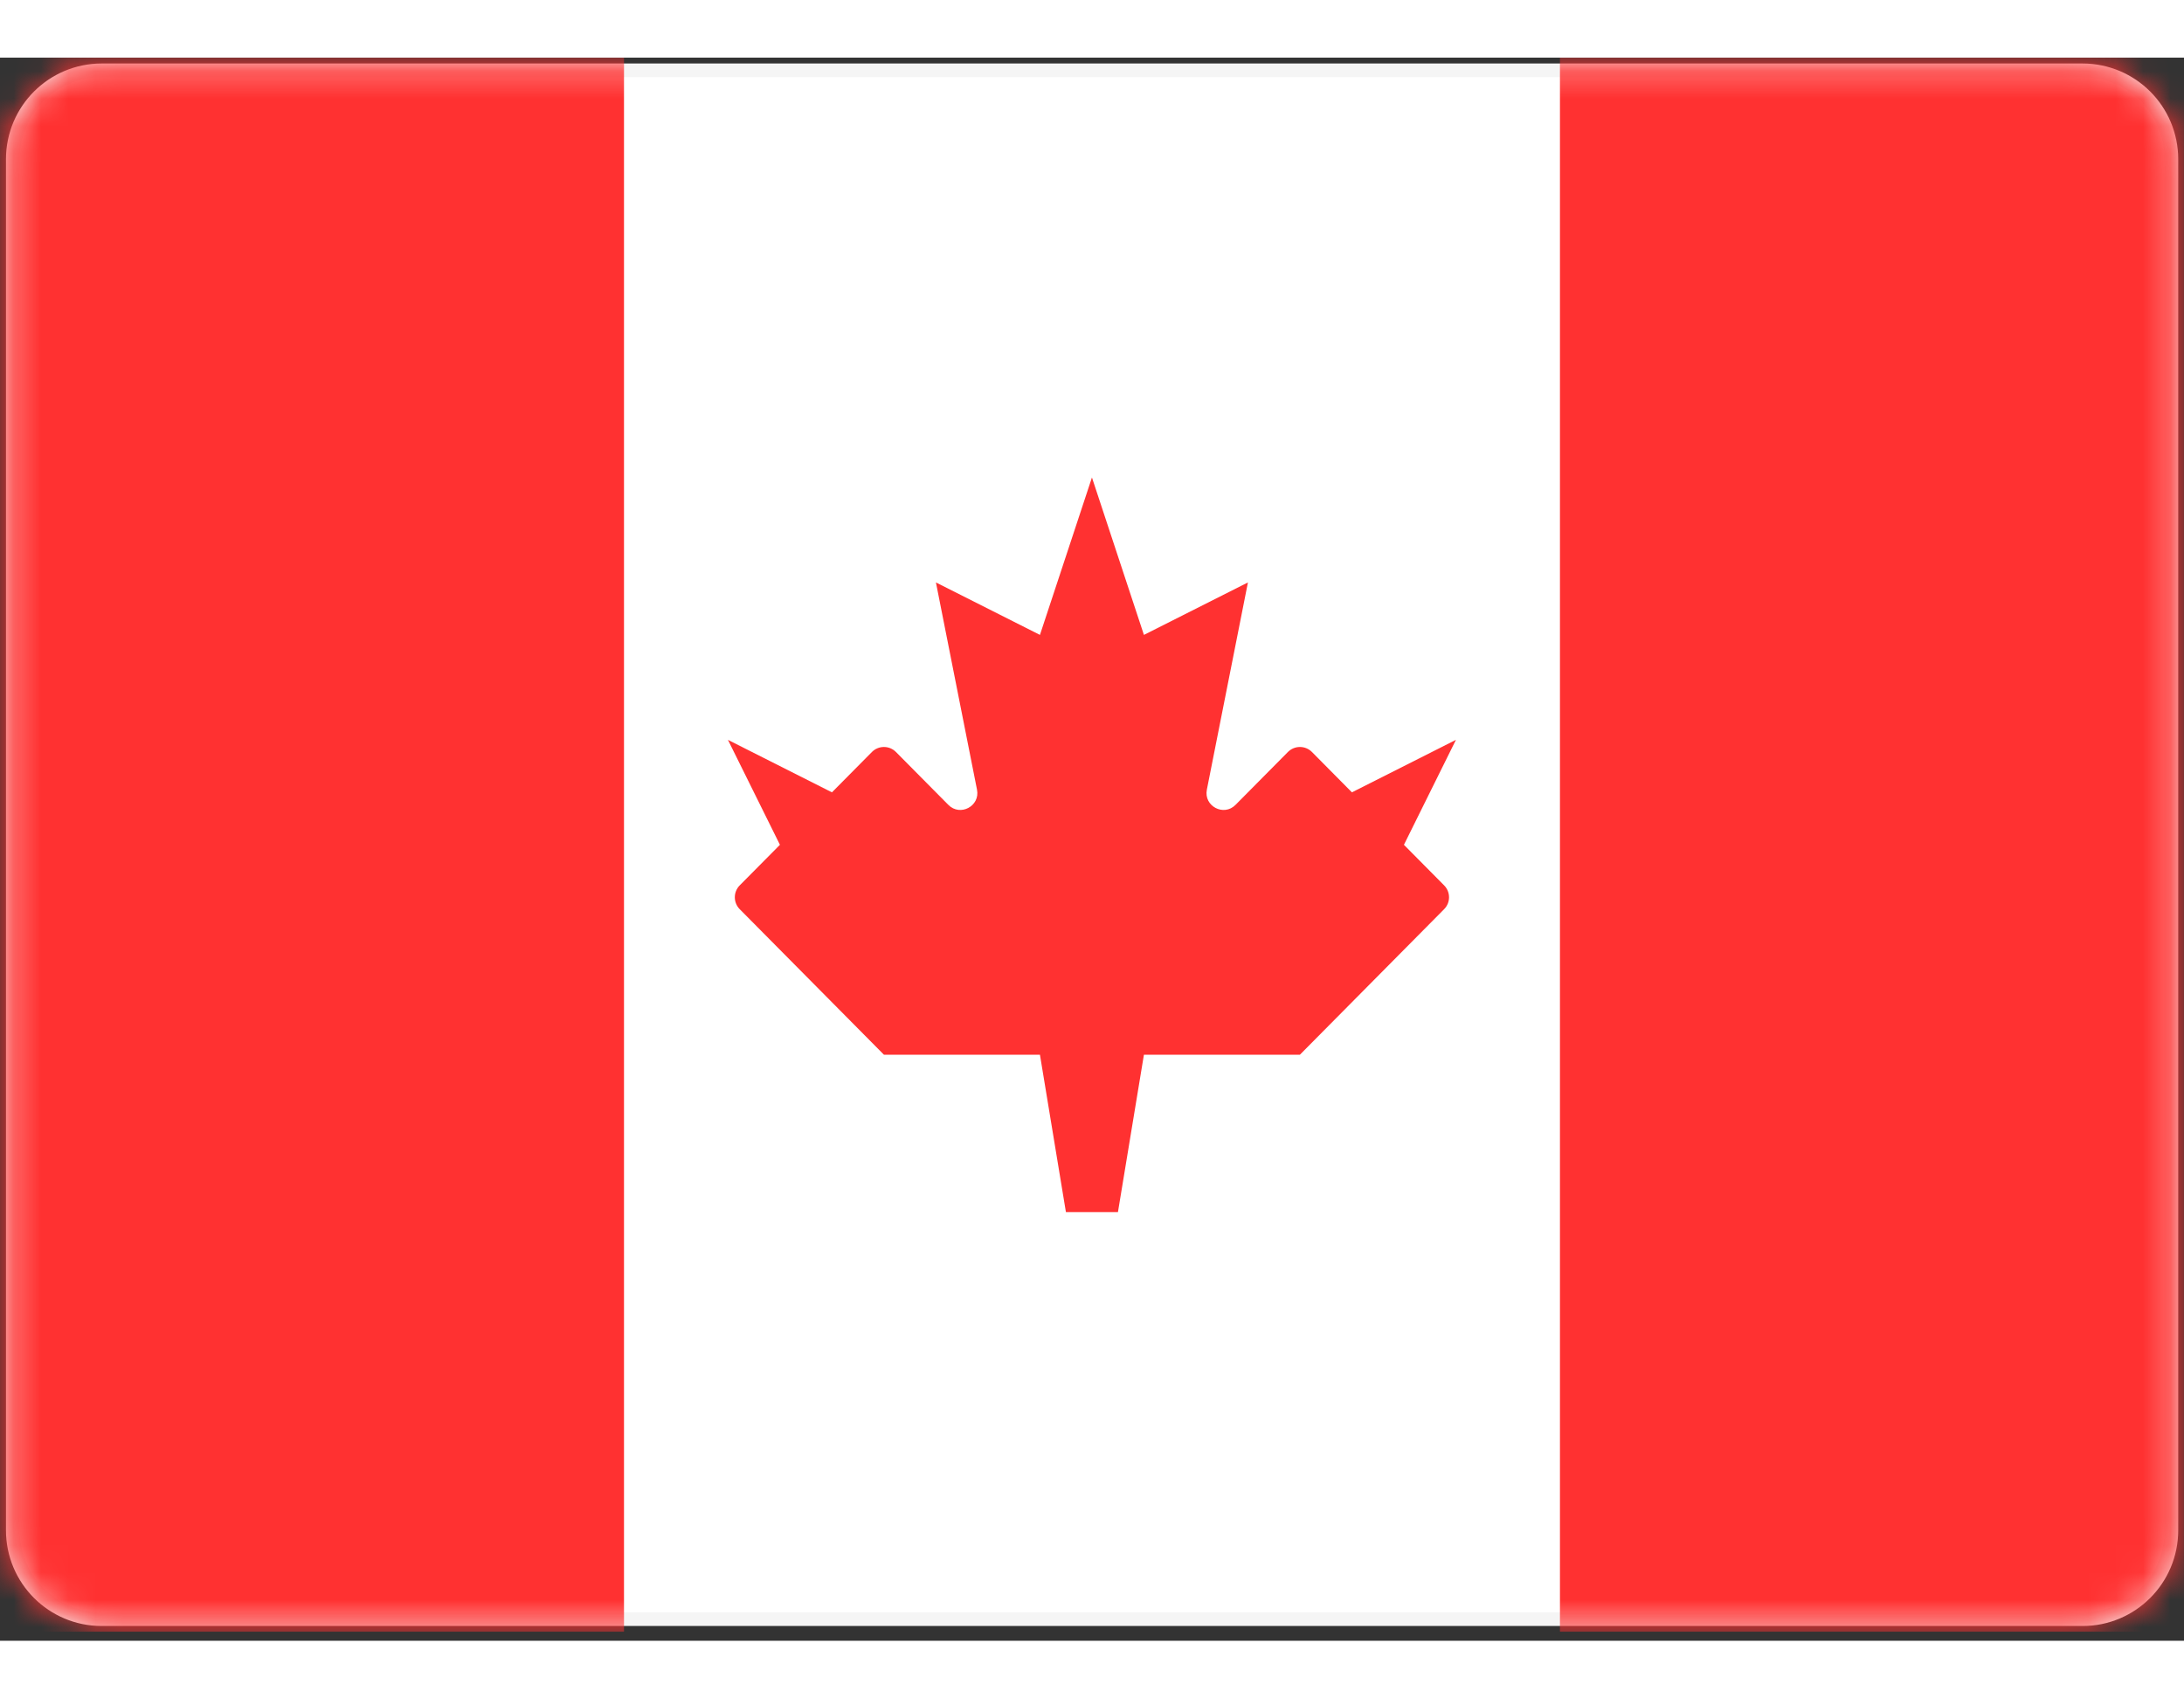
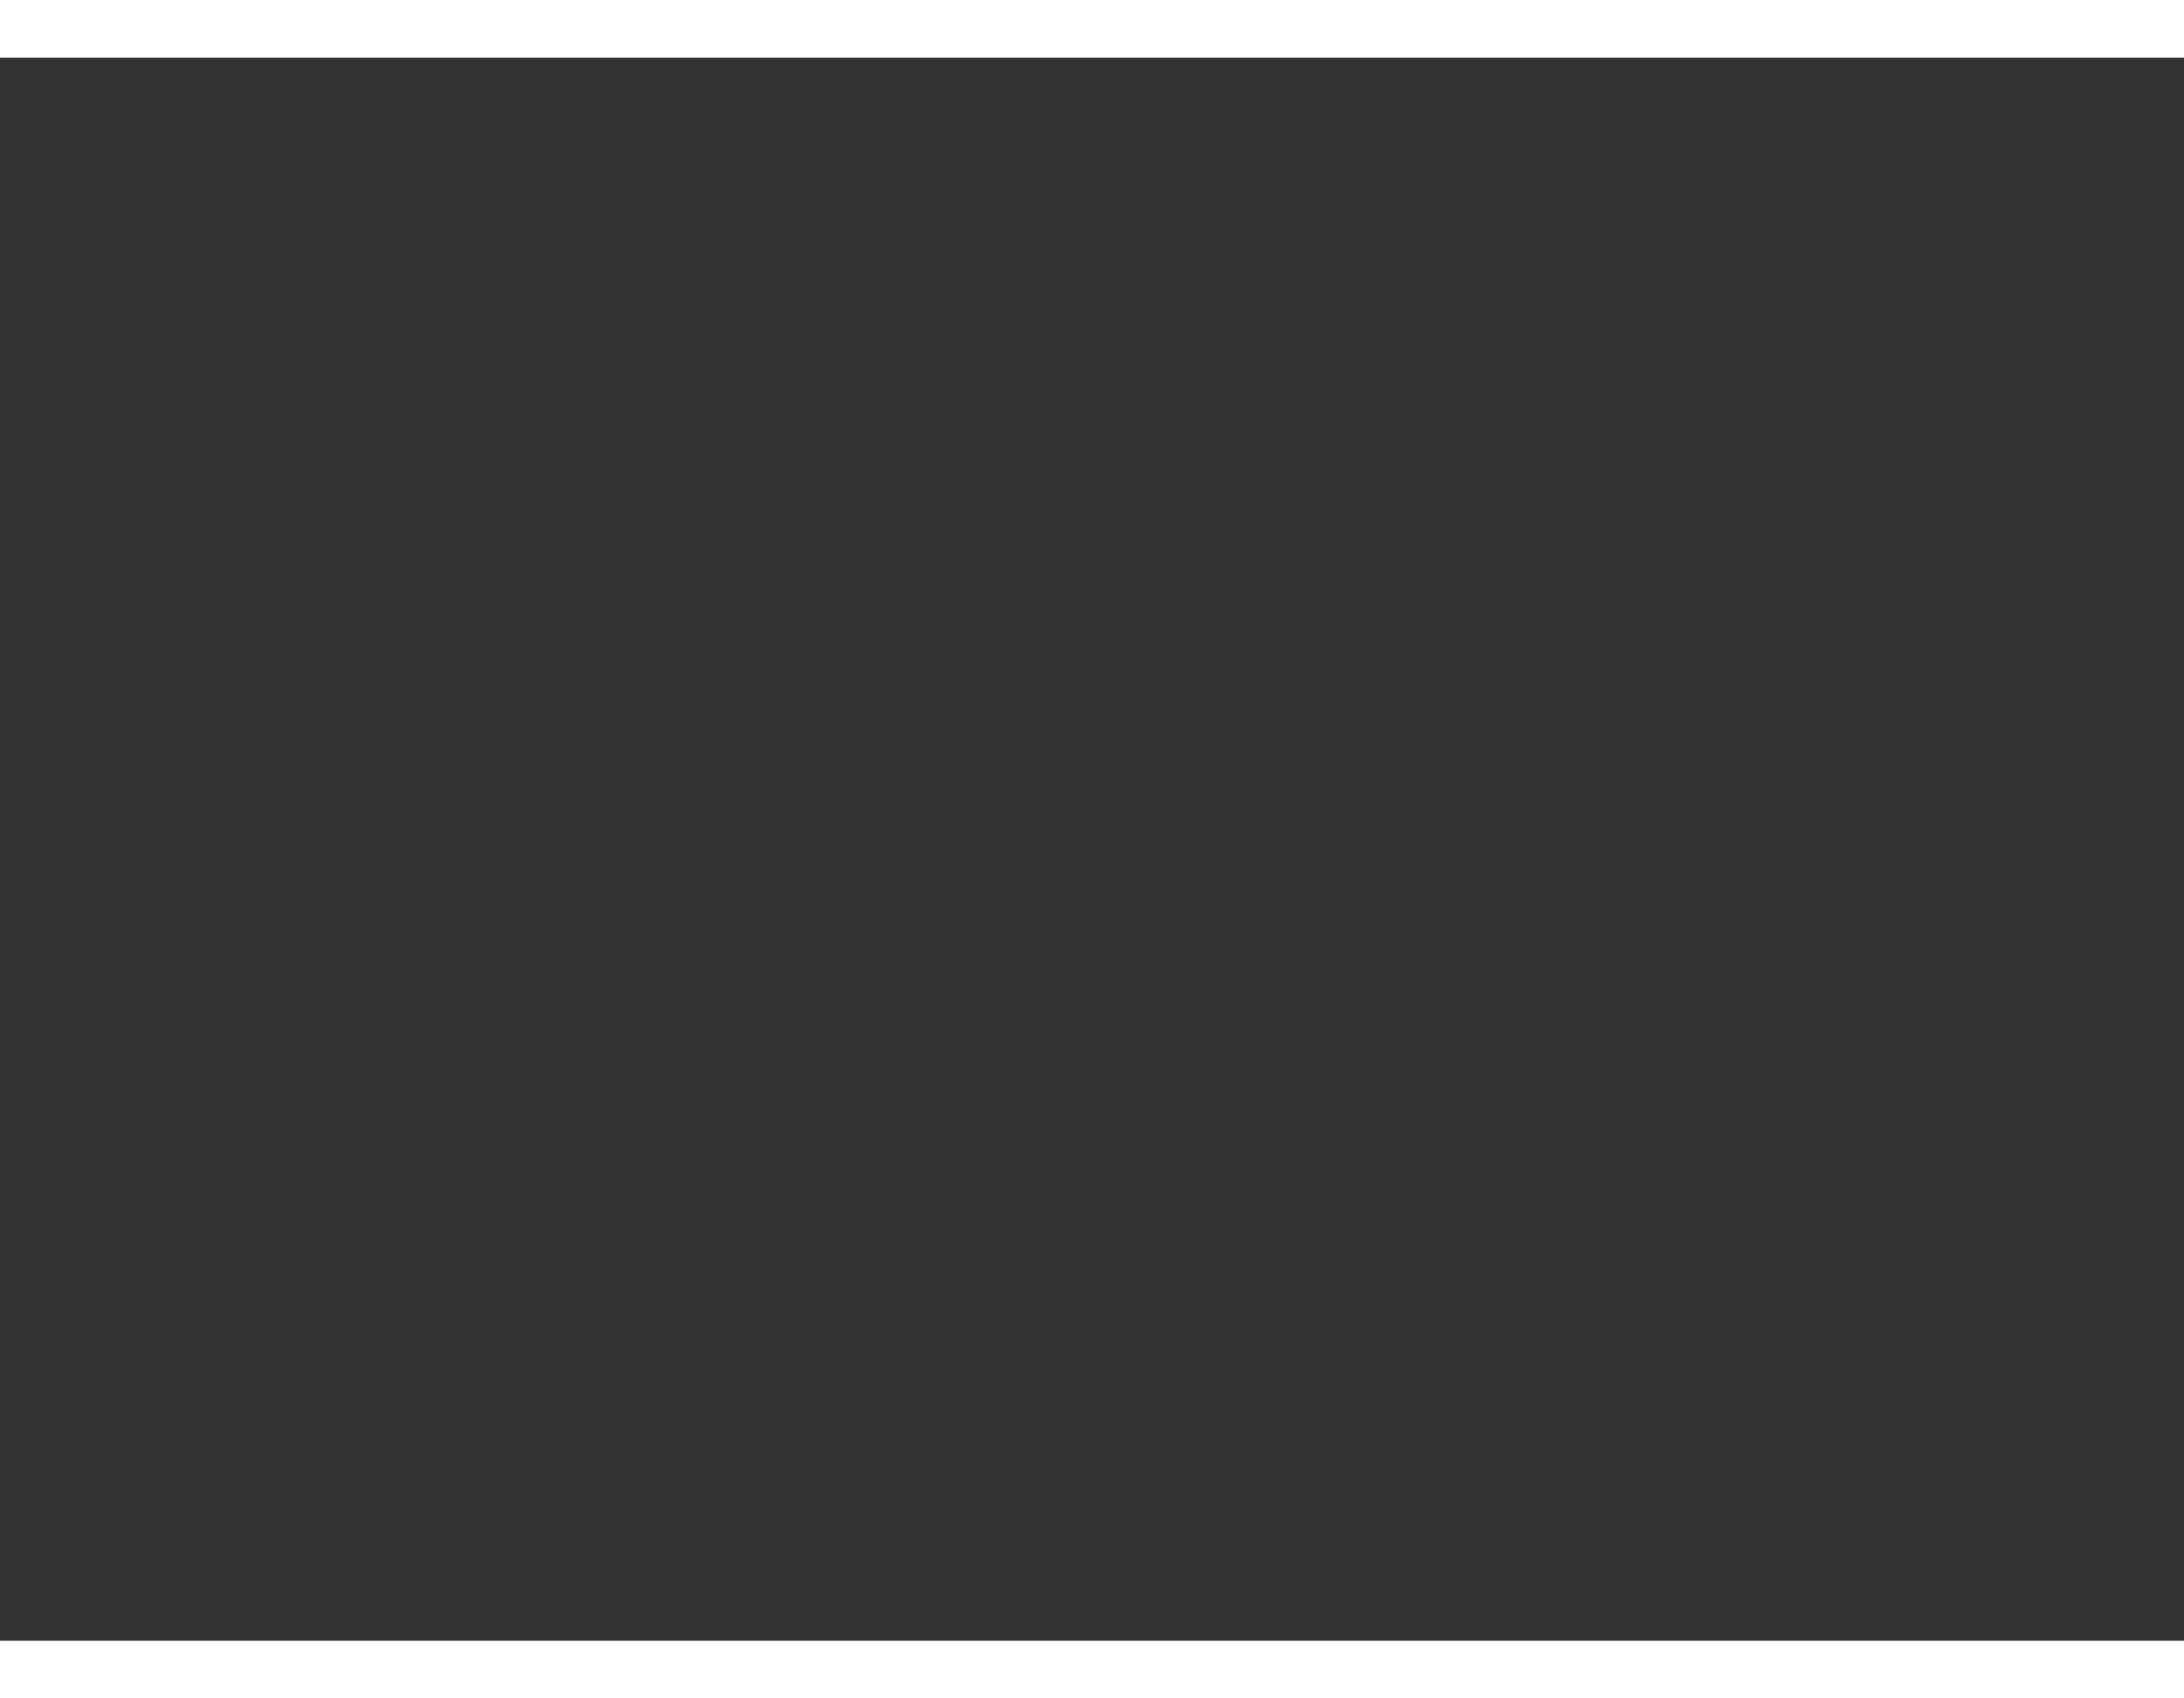
<svg xmlns="http://www.w3.org/2000/svg" width="45" height="35" viewBox="0 0 80 58" fill="none">
  <rect x="0" y="0" width="80" height="58" fill="#333333" stroke="none" />
  <g clip-path="url(#clip0_1291_1444)">
    <path d="M76.283 0.465H3.725C1.926 0.465 0.469 1.923 0.469 3.721V53.953C0.469 55.751 1.926 57.209 3.725 57.209H76.283C78.081 57.209 79.538 55.751 79.538 53.953V3.721C79.538 1.923 78.081 0.465 76.283 0.465Z" fill="white" stroke="#F5F5F5" stroke-width="0.5" />
    <mask id="mask0_1291_1444" style="mask-type:luminance" maskUnits="userSpaceOnUse" x="0" y="0" width="80" height="58">
      <path d="M76.283 0.465H3.725C1.926 0.465 0.469 1.923 0.469 3.721V53.953C0.469 55.751 1.926 57.209 3.725 57.209H76.283C78.081 57.209 79.538 55.751 79.538 53.953V3.721C79.538 1.923 78.081 0.465 76.283 0.465Z" fill="white" stroke="white" stroke-width="0.5" />
    </mask>
    <g mask="url(#mask0_1291_1444)">
-       <path d="M79.998 0H57.141V57.674H79.998V0Z" fill="#FF3131" />
      <path fill-rule="evenodd" clip-rule="evenodd" d="M0 57.674H22.857V0H0V57.674Z" fill="#FF3131" />
      <path fill-rule="evenodd" clip-rule="evenodd" d="M45.256 27.377C44.824 27.813 44.088 27.422 44.207 26.82L45.712 19.227L41.902 21.149L39.998 15.382L38.093 21.149L34.283 19.227L35.788 26.82C35.907 27.422 35.171 27.813 34.739 27.377L32.819 25.439C32.576 25.194 32.18 25.194 31.938 25.439L30.474 26.917L26.664 24.994L28.569 28.839L27.096 30.325C26.857 30.567 26.857 30.956 27.096 31.198L32.378 36.529H38.093L39.045 42.297H40.95L41.902 36.529H47.616L52.898 31.198C53.138 30.956 53.138 30.567 52.898 30.325L51.426 28.839L53.331 24.994L49.521 26.917L48.057 25.439C47.814 25.194 47.419 25.194 47.176 25.439L45.256 27.377Z" fill="#FF3131" />
    </g>
  </g>
  <defs>
    <clipPath id="clip0_1291_1444">
-       <rect width="80" height="57.674" fill="white" />
-     </clipPath>
+       </clipPath>
  </defs>
</svg>